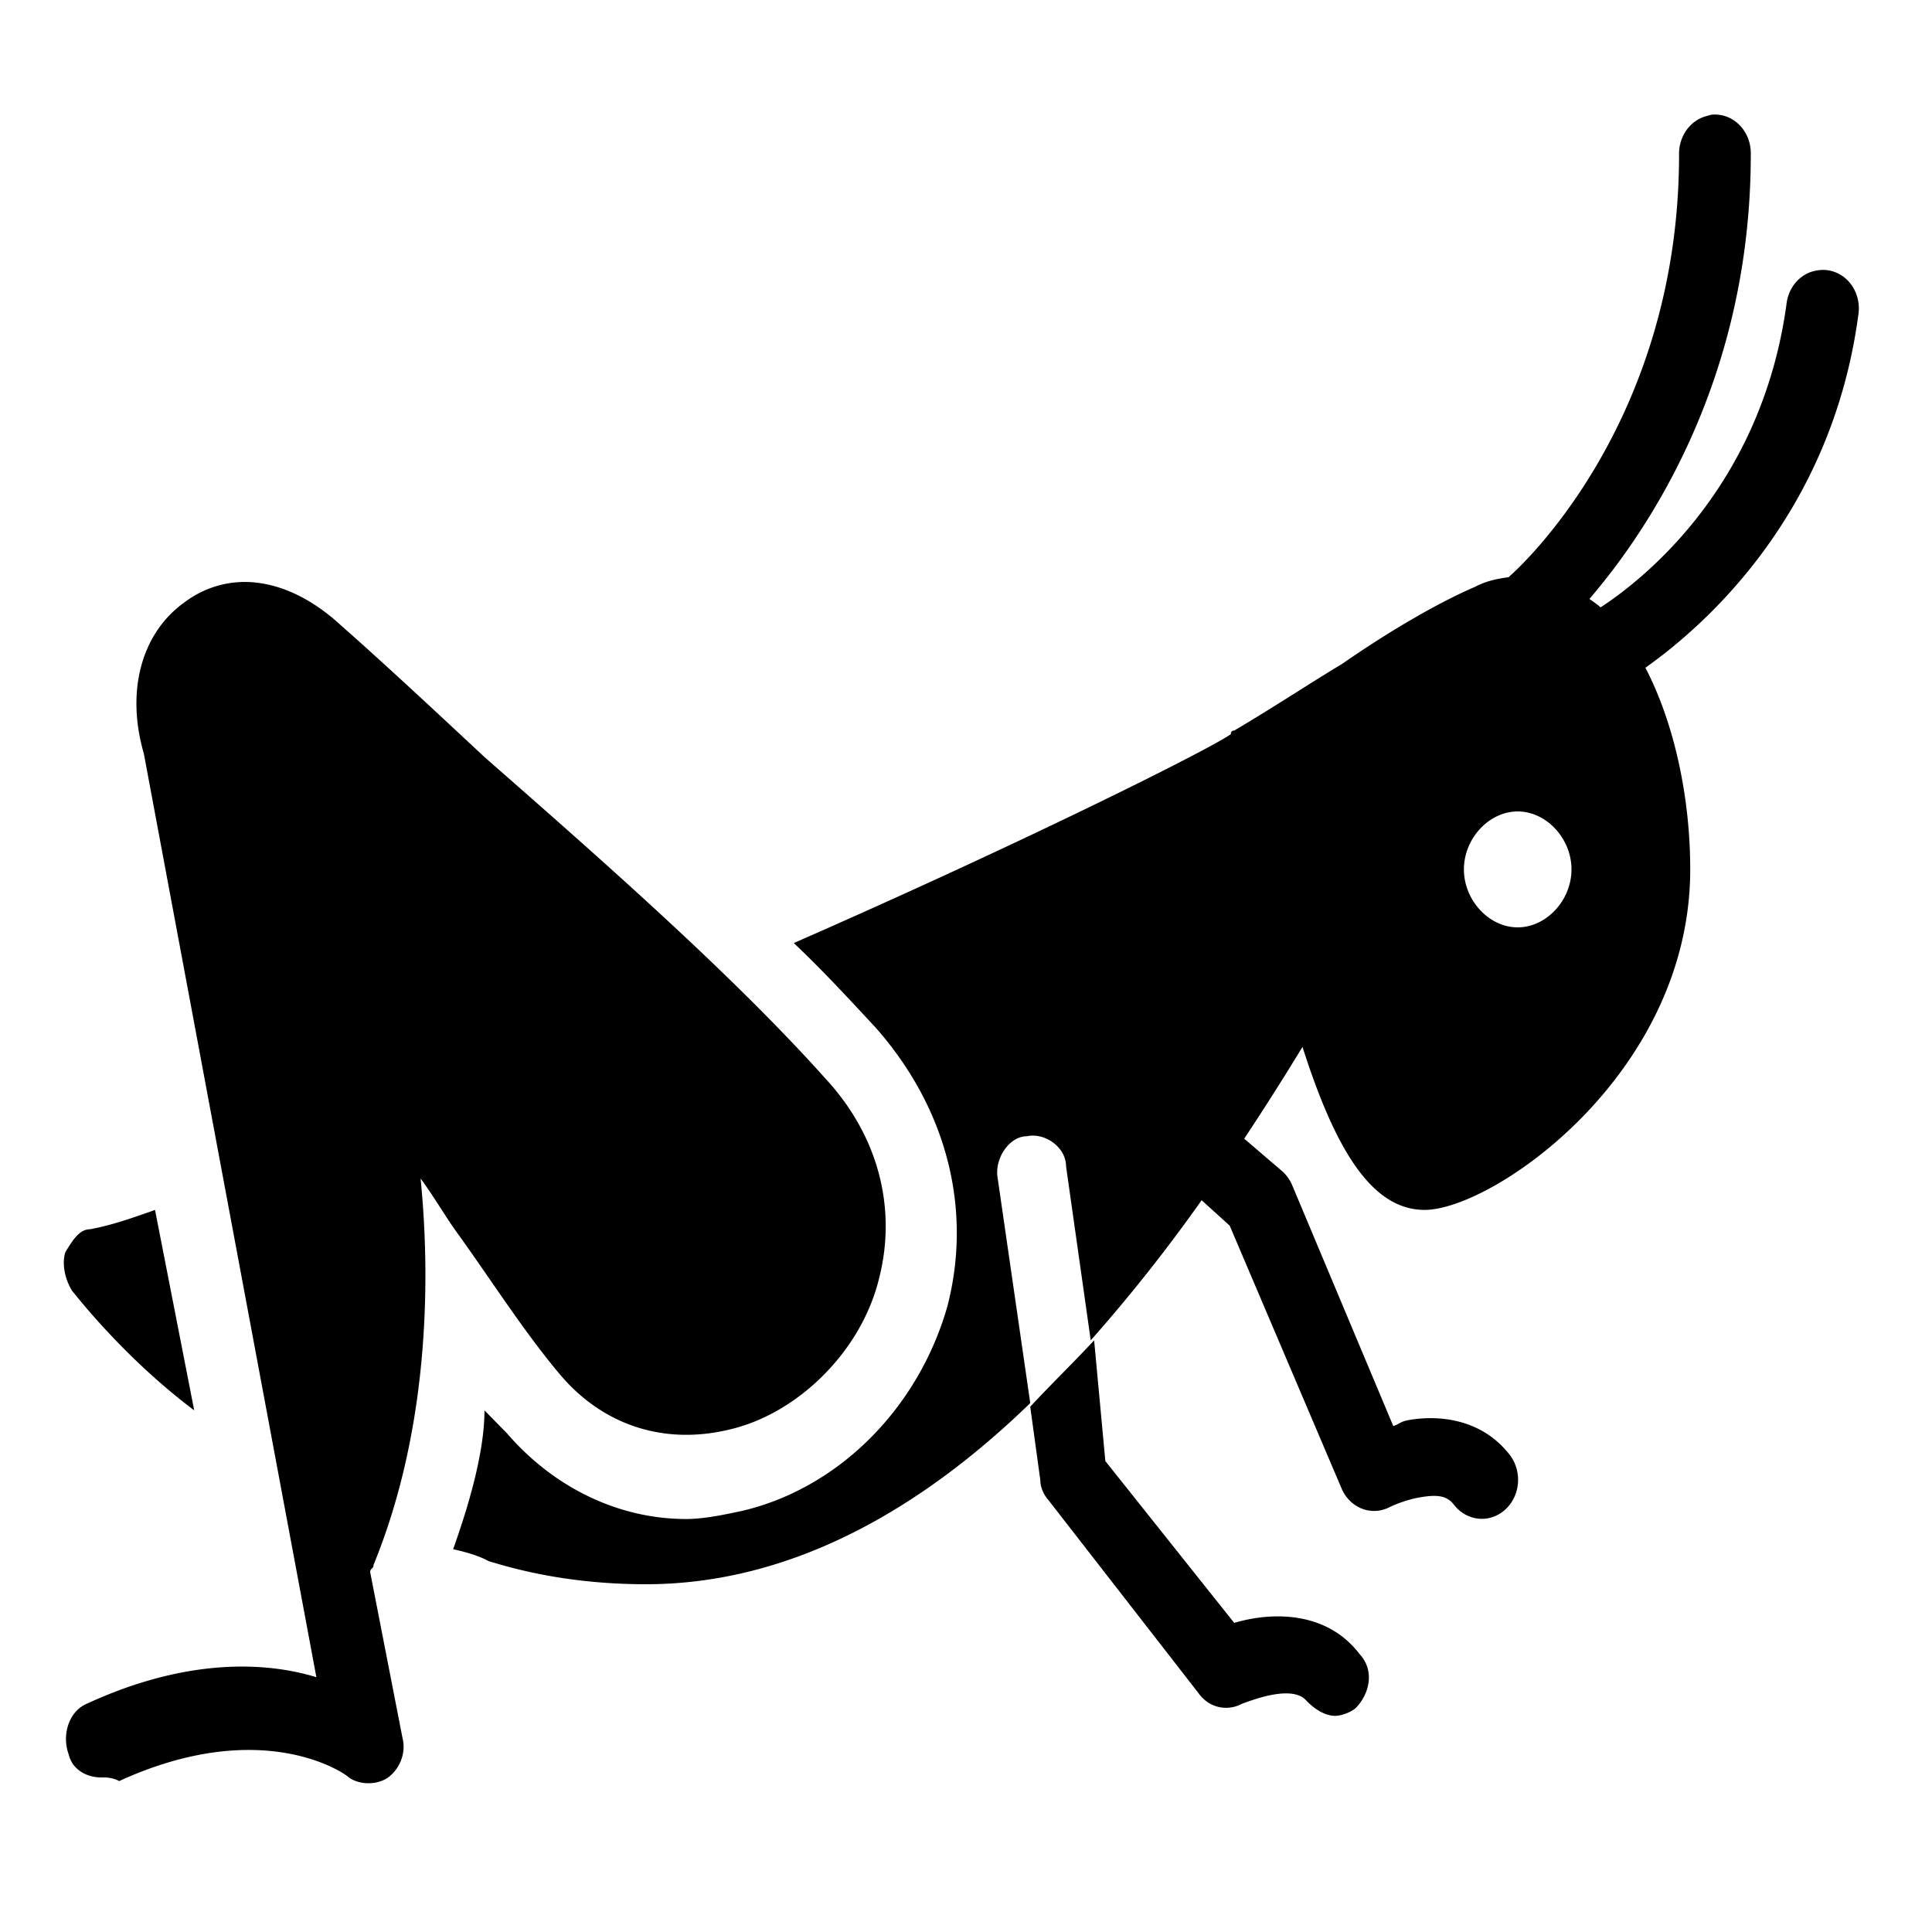
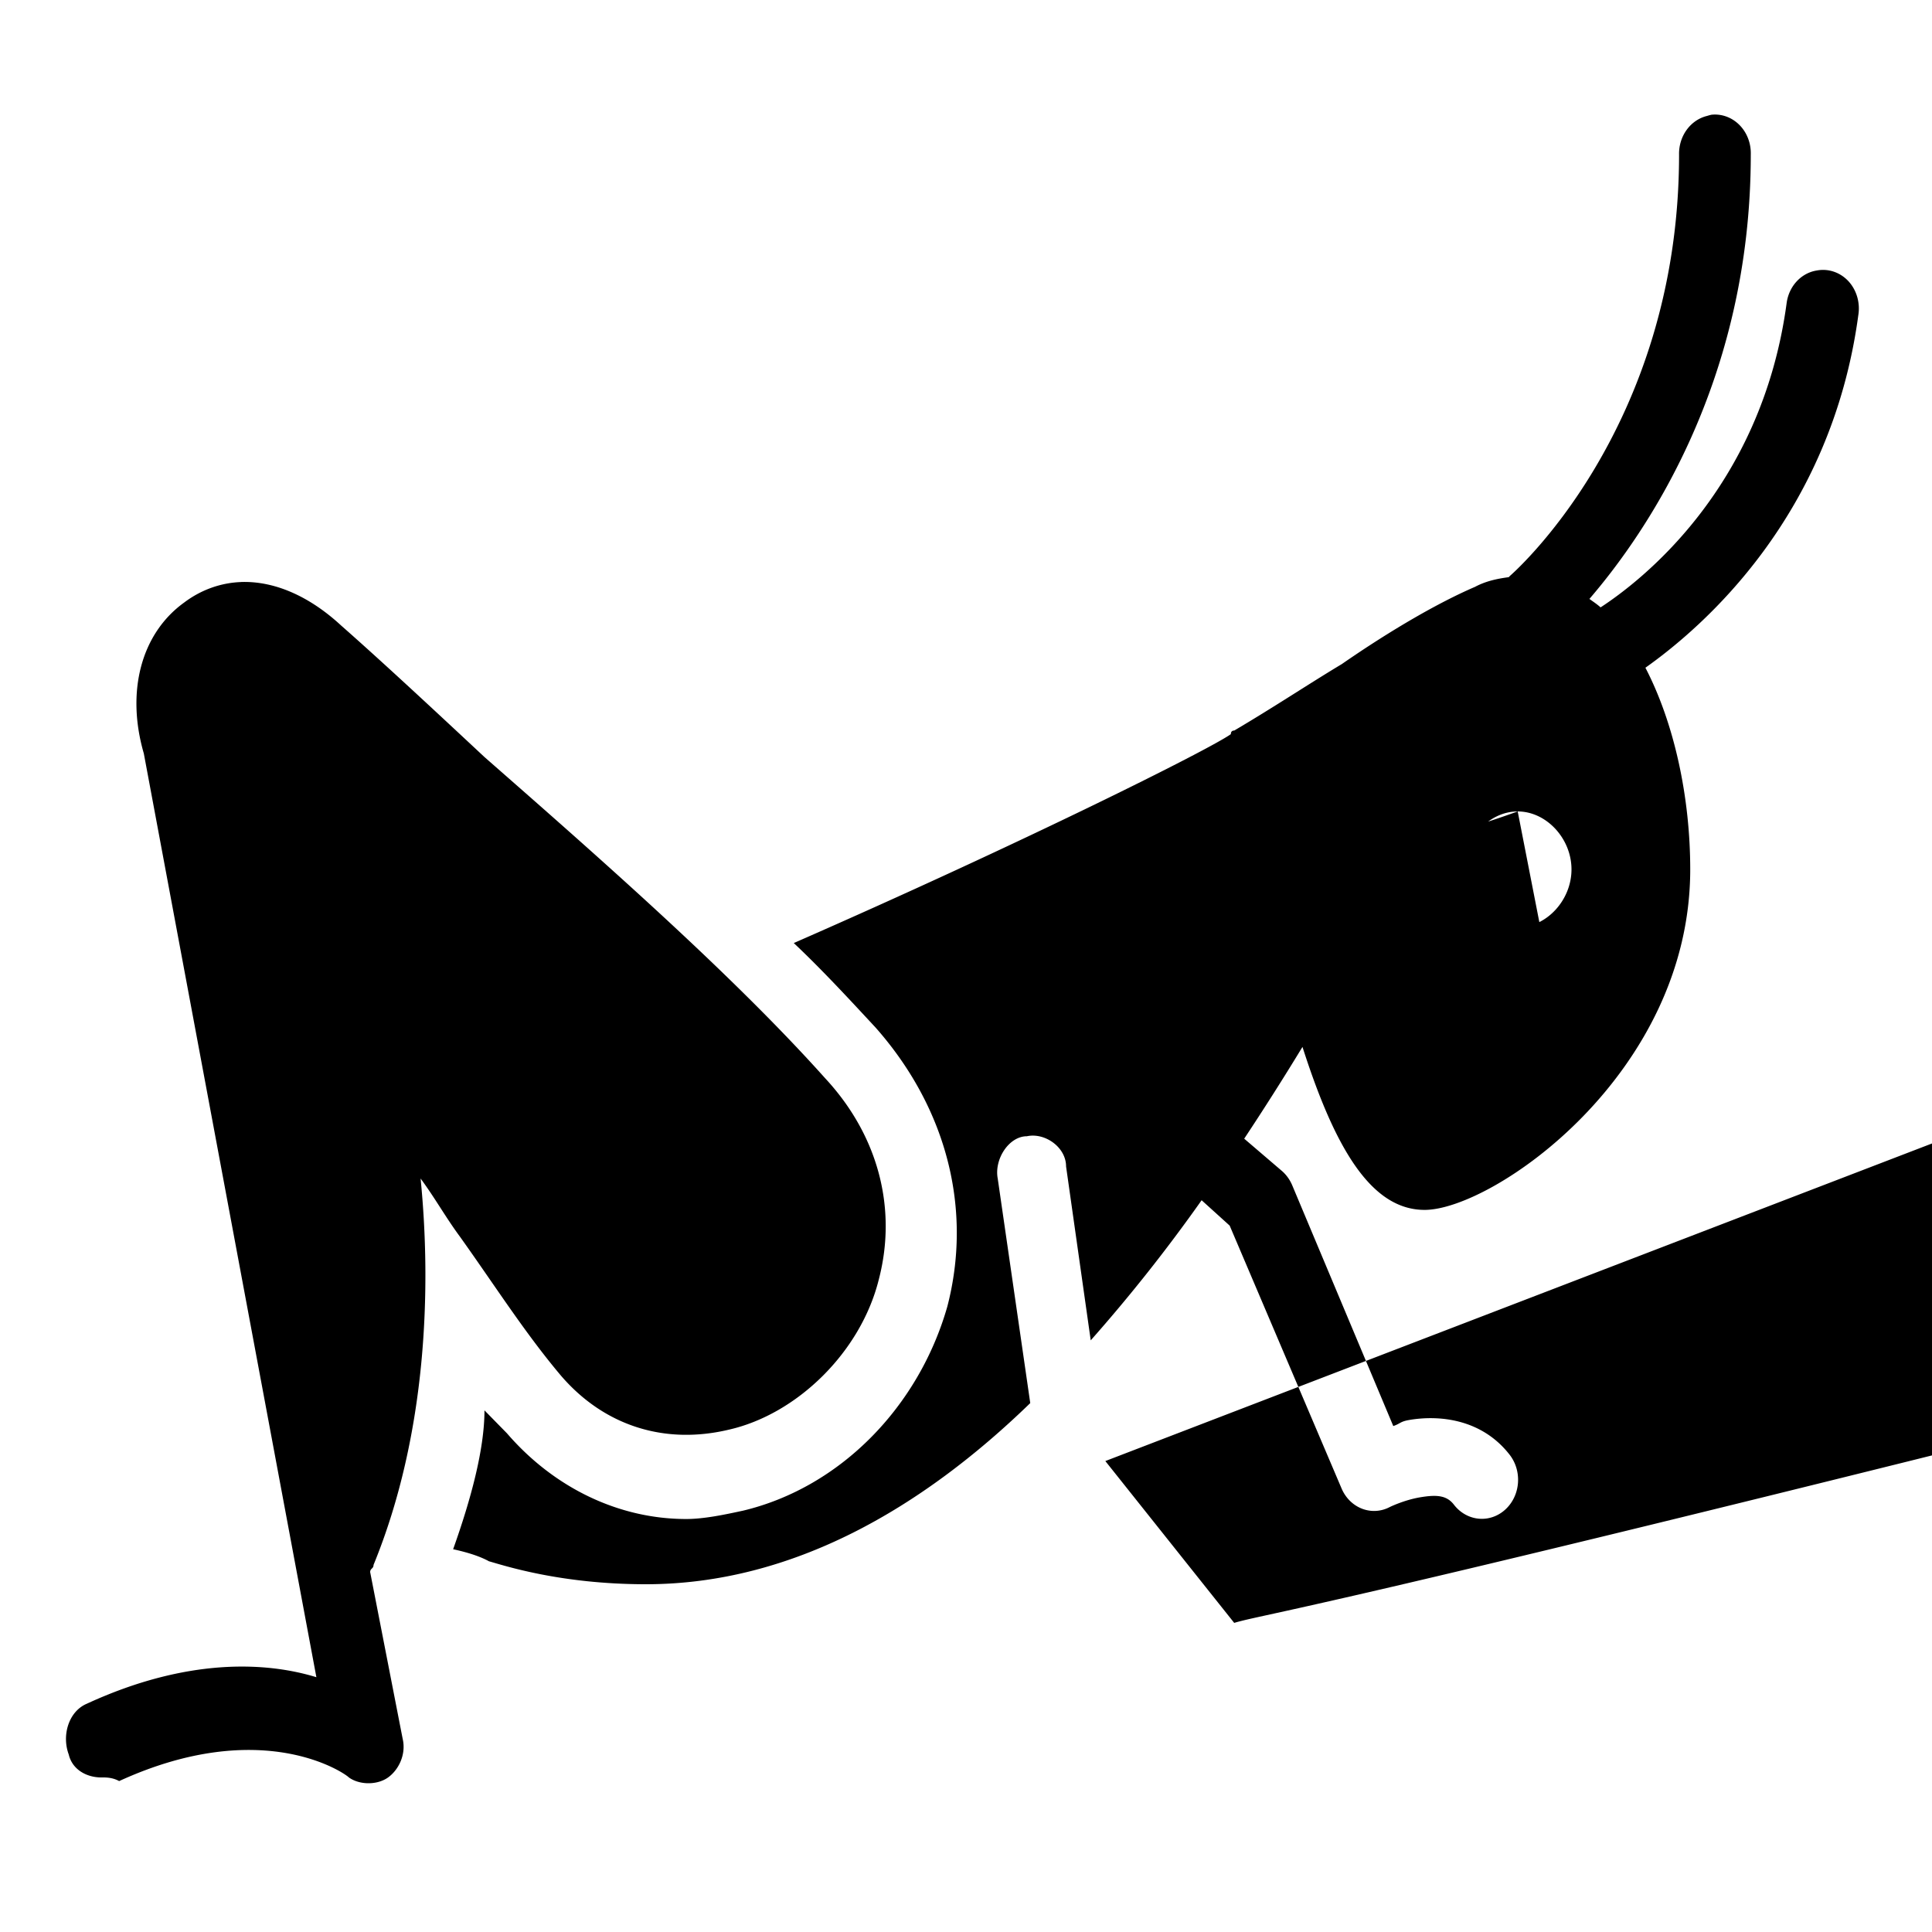
<svg xmlns="http://www.w3.org/2000/svg" xmlns:ns1="http://sodipodi.sourceforge.net/DTD/sodipodi-0.dtd" xmlns:ns2="http://www.inkscape.org/namespaces/inkscape" viewBox="0 0 50 50" version="1.1" id="svg5" ns1:docname="bg.svg" ns2:version="0.92.4 5da689c313, 2019-01-14">
  <defs id="defs9" />
  <ns1:namedview pagecolor="#ffffff" bordercolor="#666666" borderopacity="1" objecttolerance="10" gridtolerance="10" guidetolerance="10" ns2:pageopacity="0" ns2:pageshadow="2" ns2:window-width="1920" ns2:window-height="1060" id="namedview7" showgrid="false" ns2:zoom="4.72" ns2:cx="25.423729" ns2:cy="25" ns2:window-x="0" ns2:window-y="20" ns2:window-maximized="0" ns2:current-layer="svg5" />
-   <path d="M 44.295,2.969 C 44.255,2.977 44.215,2.989 44.179,3 a 0.93,1.002 0 0 0 -0.725,1 c 0,7.152 -4.379,10.906 -4.379,10.906 l -0.029,0.031 c -0.301,0.04 -0.594,0.102 -0.871,0.25 -0.928,0.399 -2.153,1.102 -3.45,2 -0.834,0.5 -1.762,1.118 -2.784,1.72 0,0 -0.087,-0.009 -0.087,0.093 -0.559,0.398 -5.373,2.805 -11.311,5.406 0.743,0.7 1.469,1.489 2.118,2.188 1.856,2.101 2.505,4.718 1.856,7.218 -0.743,2.602 -2.774,4.68 -5.279,5.282 -0.464,0.101 -1.014,0.218 -1.478,0.218 -1.762,0 -3.434,-0.82 -4.64,-2.218 L 12.538,36.5 c 0,1 -0.347,2.293 -0.811,3.594 0.464,0.101 0.742,0.21 0.928,0.312 0.369,0.102 1.834,0.594 4.059,0.594 3.807,0 7.165,-1.988 9.949,-4.688 L 25.821,30.5 c -0.095,-0.5 0.29,-1.094 0.755,-1.094 0.464,-0.101 1.014,0.282 1.014,0.782 l 0.638,4.5 a 39.686,42.763 0 0 0 2.87,-3.626 l 0.726,0.657 2.9,6.812 A 0.925,0.997 0 0 0 35.971,39 c 0,0 0.367,-0.18 0.783,-0.25 0.418,-0.07 0.682,-0.055 0.871,0.188 a 0.938,1.01 0 0 0 1.45,-1.282 C 38.335,36.699 37.208,36.621 36.465,36.75 36.233,36.79 36.243,36.844 36.058,36.906 l -2.61,-6.218 a 0.948,1.022 0 0 0 -0.262,-0.375 l -0.986,-0.844 a 66.564,71.725 0 0 0 1.508,-2.375 c 0.833,2.601 1.769,4.218 3.161,4.218 1.762,0 6.874,-3.511 6.874,-8.812 0,-1.86 -0.41,-3.777 -1.16,-5.219 1.478,-1.047 4.807,-3.914 5.51,-9.125 A 0.931,1.003 0 0 0 47.837,7.277 0.931,1.003 0 0 0 47.021,7 0.922,0.994 0 0 0 46.238,7.844 c -0.652,4.836 -3.828,7.23 -4.815,7.875 C 41.333,15.637 41.229,15.57 41.134,15.5 42.591,13.805 45.31,9.883 45.31,4 A 0.928,1 0 0 0 44.295,2.969 Z M 6.245,15.063 a 2.724,2.935 0 0 0 -1.478,0.53 C 3.653,16.395 3.257,17.898 3.722,19.5 L 8.188,43.406 C 6.891,43.008 4.843,42.895 2.243,44.094 1.779,44.293 1.593,44.906 1.779,45.406 1.873,45.805 2.251,46 2.62,46 c 0.095,0 0.278,-0.008 0.464,0.094 3.712,-1.7 5.851,-0.196 5.945,-0.094 0.279,0.2 0.736,0.2 1.015,0 0.278,-0.2 0.471,-0.602 0.377,-1 L 9.58,40.687 c 0,-0.101 0.087,-0.085 0.087,-0.187 1.392,-3.398 1.497,-7.2 1.218,-10 0.37,0.5 0.646,1 1.015,1.5 0.928,1.3 1.683,2.492 2.611,3.594 1.113,1.3 2.678,1.804 4.35,1.406 1.761,-0.398 3.423,-2.008 3.887,-3.906 0.464,-1.801 0,-3.688 -1.392,-5.188 -2.415,-2.699 -5.848,-5.71 -8.816,-8.312 C 11.147,18.293 9.848,17.086 8.827,16.187 8.015,15.437 7.115,15.035 6.245,15.062 Z M 39.278,21 c 0.742,0 1.392,0.7 1.392,1.5 0,0.8 -0.65,1.5 -1.392,1.5 -0.742,0 -1.392,-0.7 -1.392,-1.5 0,-0.8 0.65,-1.5 1.392,-1.5 z M 4.012,31.313 c -0.559,0.199 -1.123,0.398 -1.683,0.5 -0.278,0 -0.453,0.292 -0.638,0.593 -0.095,0.301 -0.011,0.7 0.174,1 0.094,0.102 1.305,1.696 3.161,3.094 z m 24.304,3.375 c -0.559,0.601 -1.095,1.117 -1.654,1.718 l 0.262,1.907 c 0,0.199 0.109,0.398 0.202,0.5 l 3.887,5 c 0.278,0.398 0.761,0.48 1.13,0.28 0.279,-0.1 1.283,-0.491 1.654,-0.093 0.185,0.2 0.474,0.406 0.754,0.406 0.186,0 0.457,-0.117 0.551,-0.218 0.369,-0.399 0.457,-0.977 0.087,-1.376 C 34.355,41.711 32.962,41.699 31.941,42 l -3.335,-4.188 z" id="surface1" ns2:connector-curvature="0" style="stroke-width:0.963" />
+   <path d="M 44.295,2.969 C 44.255,2.977 44.215,2.989 44.179,3 a 0.93,1.002 0 0 0 -0.725,1 c 0,7.152 -4.379,10.906 -4.379,10.906 l -0.029,0.031 c -0.301,0.04 -0.594,0.102 -0.871,0.25 -0.928,0.399 -2.153,1.102 -3.45,2 -0.834,0.5 -1.762,1.118 -2.784,1.72 0,0 -0.087,-0.009 -0.087,0.093 -0.559,0.398 -5.373,2.805 -11.311,5.406 0.743,0.7 1.469,1.489 2.118,2.188 1.856,2.101 2.505,4.718 1.856,7.218 -0.743,2.602 -2.774,4.68 -5.279,5.282 -0.464,0.101 -1.014,0.218 -1.478,0.218 -1.762,0 -3.434,-0.82 -4.64,-2.218 L 12.538,36.5 c 0,1 -0.347,2.293 -0.811,3.594 0.464,0.101 0.742,0.21 0.928,0.312 0.369,0.102 1.834,0.594 4.059,0.594 3.807,0 7.165,-1.988 9.949,-4.688 L 25.821,30.5 c -0.095,-0.5 0.29,-1.094 0.755,-1.094 0.464,-0.101 1.014,0.282 1.014,0.782 l 0.638,4.5 a 39.686,42.763 0 0 0 2.87,-3.626 l 0.726,0.657 2.9,6.812 A 0.925,0.997 0 0 0 35.971,39 c 0,0 0.367,-0.18 0.783,-0.25 0.418,-0.07 0.682,-0.055 0.871,0.188 a 0.938,1.01 0 0 0 1.45,-1.282 C 38.335,36.699 37.208,36.621 36.465,36.75 36.233,36.79 36.243,36.844 36.058,36.906 l -2.61,-6.218 a 0.948,1.022 0 0 0 -0.262,-0.375 l -0.986,-0.844 a 66.564,71.725 0 0 0 1.508,-2.375 c 0.833,2.601 1.769,4.218 3.161,4.218 1.762,0 6.874,-3.511 6.874,-8.812 0,-1.86 -0.41,-3.777 -1.16,-5.219 1.478,-1.047 4.807,-3.914 5.51,-9.125 A 0.931,1.003 0 0 0 47.837,7.277 0.931,1.003 0 0 0 47.021,7 0.922,0.994 0 0 0 46.238,7.844 c -0.652,4.836 -3.828,7.23 -4.815,7.875 C 41.333,15.637 41.229,15.57 41.134,15.5 42.591,13.805 45.31,9.883 45.31,4 A 0.928,1 0 0 0 44.295,2.969 Z M 6.245,15.063 a 2.724,2.935 0 0 0 -1.478,0.53 C 3.653,16.395 3.257,17.898 3.722,19.5 L 8.188,43.406 C 6.891,43.008 4.843,42.895 2.243,44.094 1.779,44.293 1.593,44.906 1.779,45.406 1.873,45.805 2.251,46 2.62,46 c 0.095,0 0.278,-0.008 0.464,0.094 3.712,-1.7 5.851,-0.196 5.945,-0.094 0.279,0.2 0.736,0.2 1.015,0 0.278,-0.2 0.471,-0.602 0.377,-1 L 9.58,40.687 c 0,-0.101 0.087,-0.085 0.087,-0.187 1.392,-3.398 1.497,-7.2 1.218,-10 0.37,0.5 0.646,1 1.015,1.5 0.928,1.3 1.683,2.492 2.611,3.594 1.113,1.3 2.678,1.804 4.35,1.406 1.761,-0.398 3.423,-2.008 3.887,-3.906 0.464,-1.801 0,-3.688 -1.392,-5.188 -2.415,-2.699 -5.848,-5.71 -8.816,-8.312 C 11.147,18.293 9.848,17.086 8.827,16.187 8.015,15.437 7.115,15.035 6.245,15.062 Z M 39.278,21 c 0.742,0 1.392,0.7 1.392,1.5 0,0.8 -0.65,1.5 -1.392,1.5 -0.742,0 -1.392,-0.7 -1.392,-1.5 0,-0.8 0.65,-1.5 1.392,-1.5 z c -0.559,0.199 -1.123,0.398 -1.683,0.5 -0.278,0 -0.453,0.292 -0.638,0.593 -0.095,0.301 -0.011,0.7 0.174,1 0.094,0.102 1.305,1.696 3.161,3.094 z m 24.304,3.375 c -0.559,0.601 -1.095,1.117 -1.654,1.718 l 0.262,1.907 c 0,0.199 0.109,0.398 0.202,0.5 l 3.887,5 c 0.278,0.398 0.761,0.48 1.13,0.28 0.279,-0.1 1.283,-0.491 1.654,-0.093 0.185,0.2 0.474,0.406 0.754,0.406 0.186,0 0.457,-0.117 0.551,-0.218 0.369,-0.399 0.457,-0.977 0.087,-1.376 C 34.355,41.711 32.962,41.699 31.941,42 l -3.335,-4.188 z" id="surface1" ns2:connector-curvature="0" style="stroke-width:0.963" />
</svg>